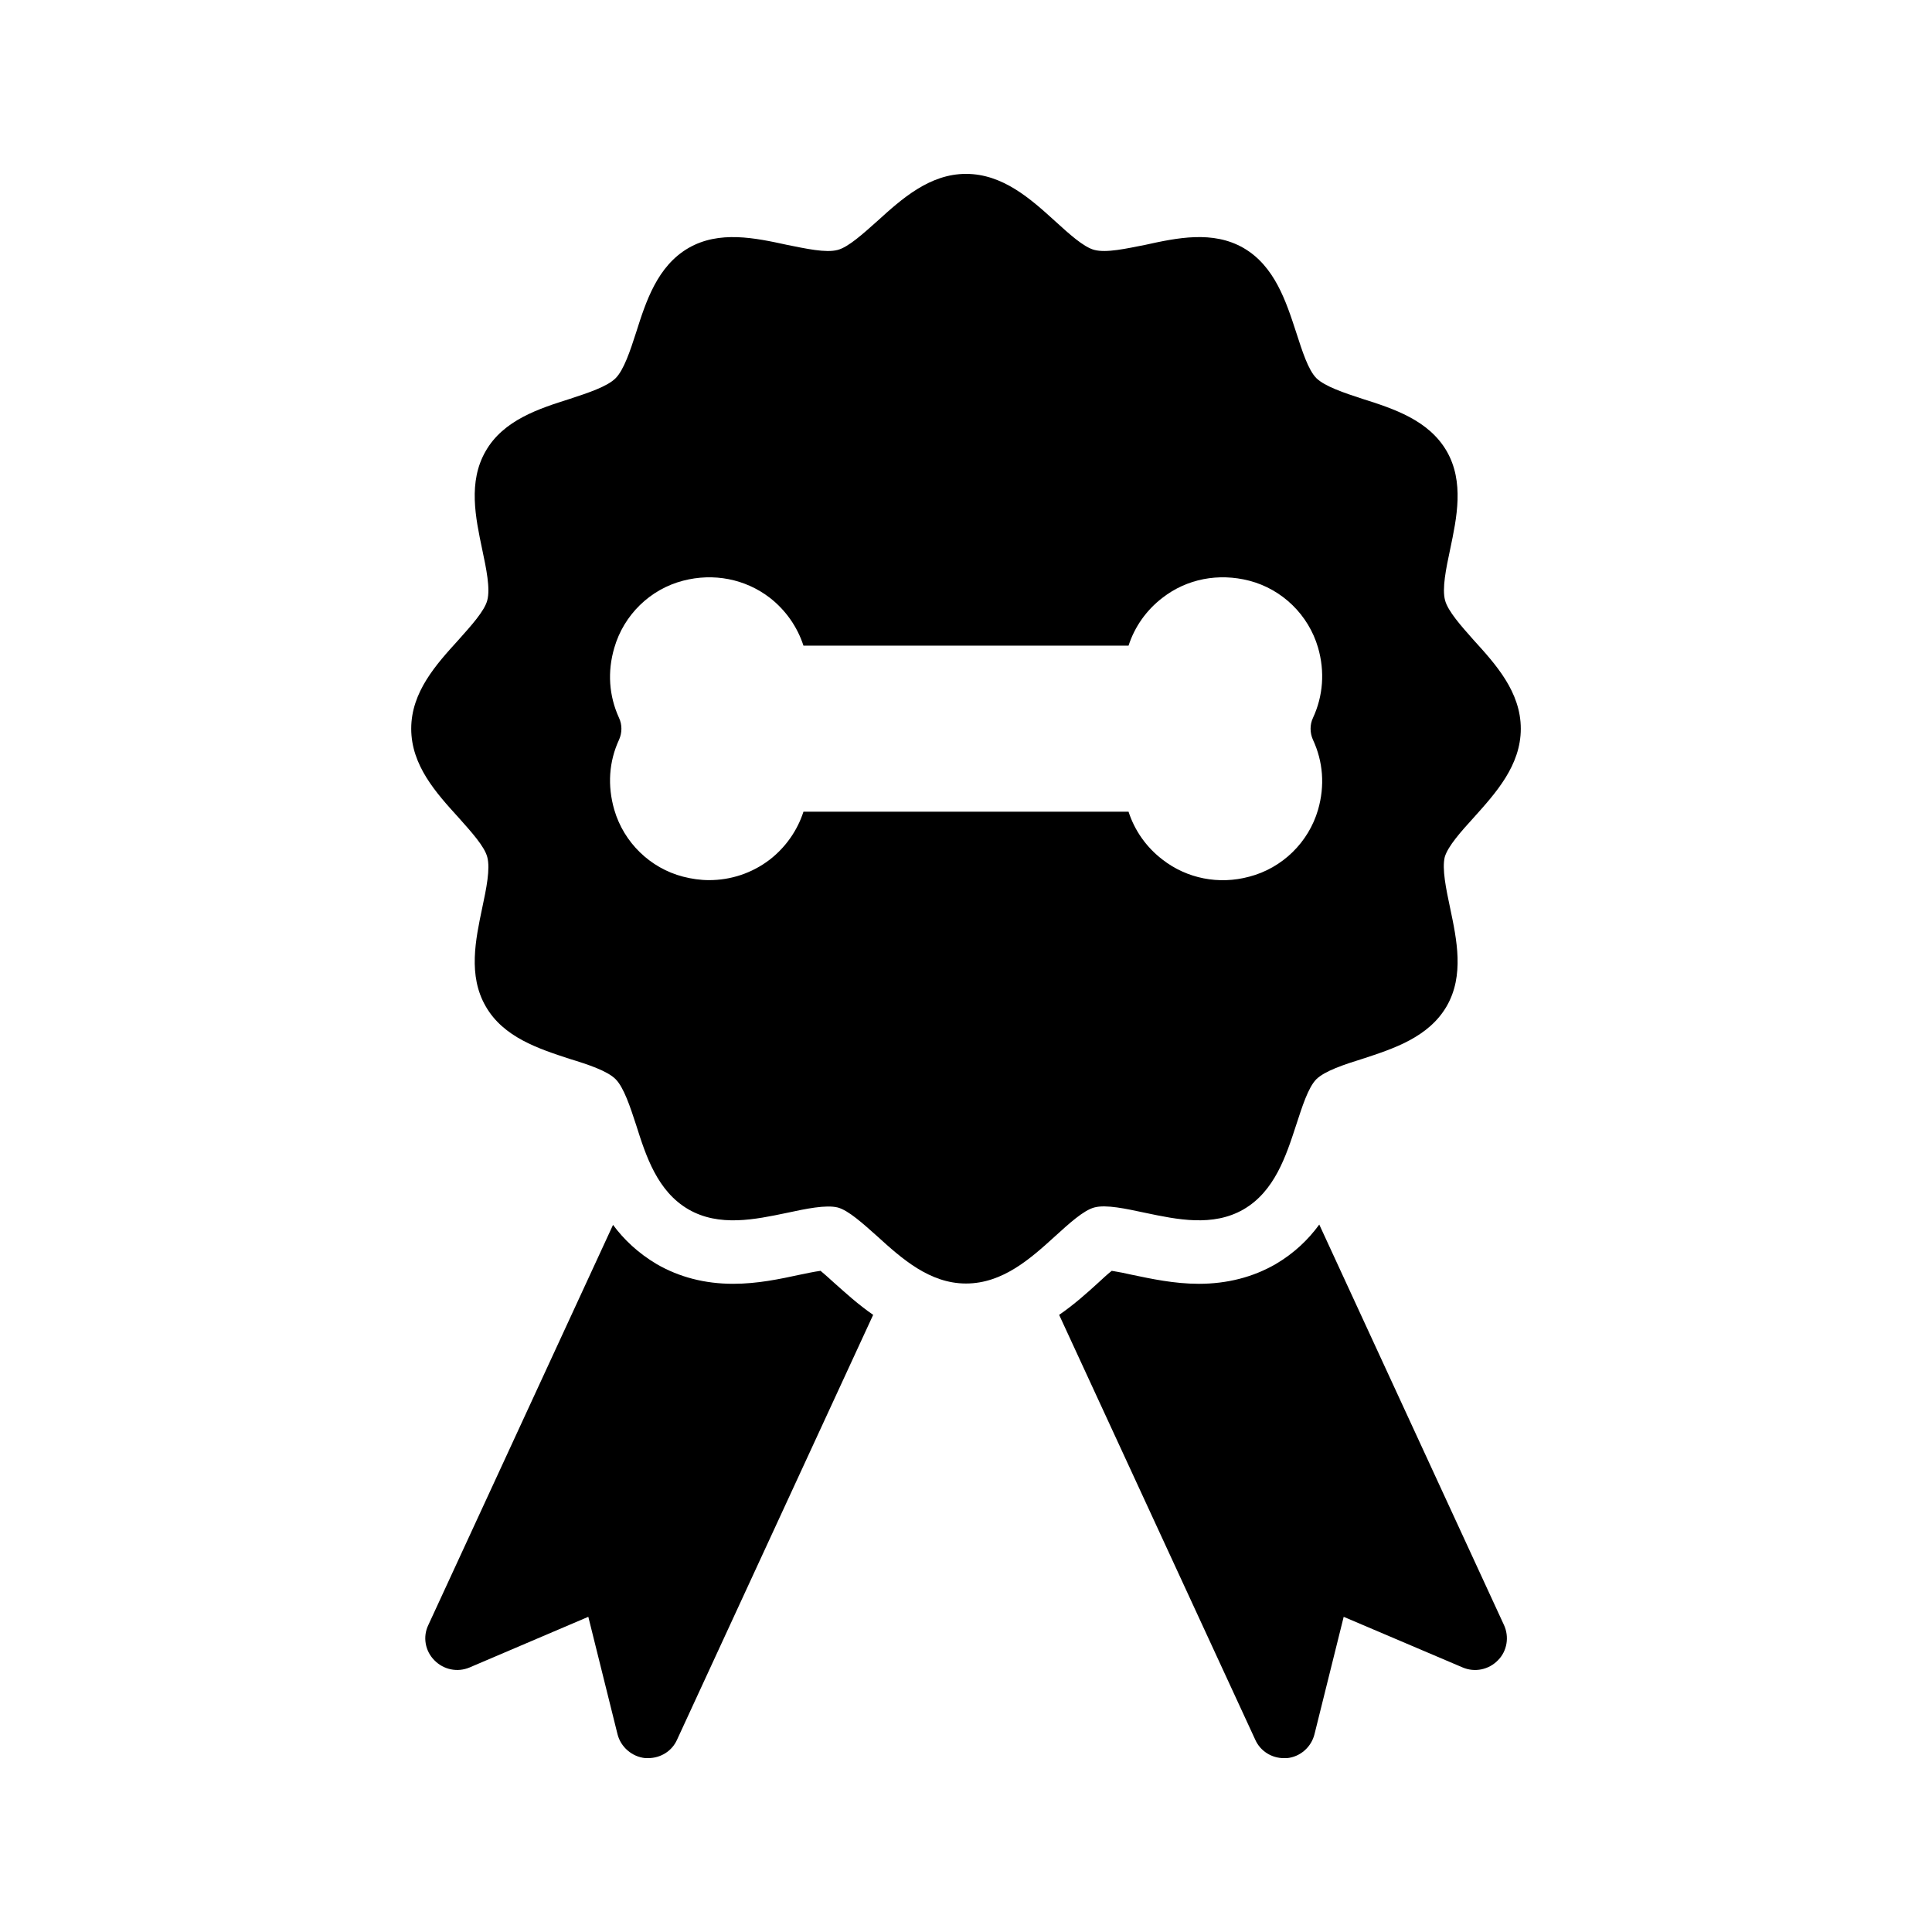
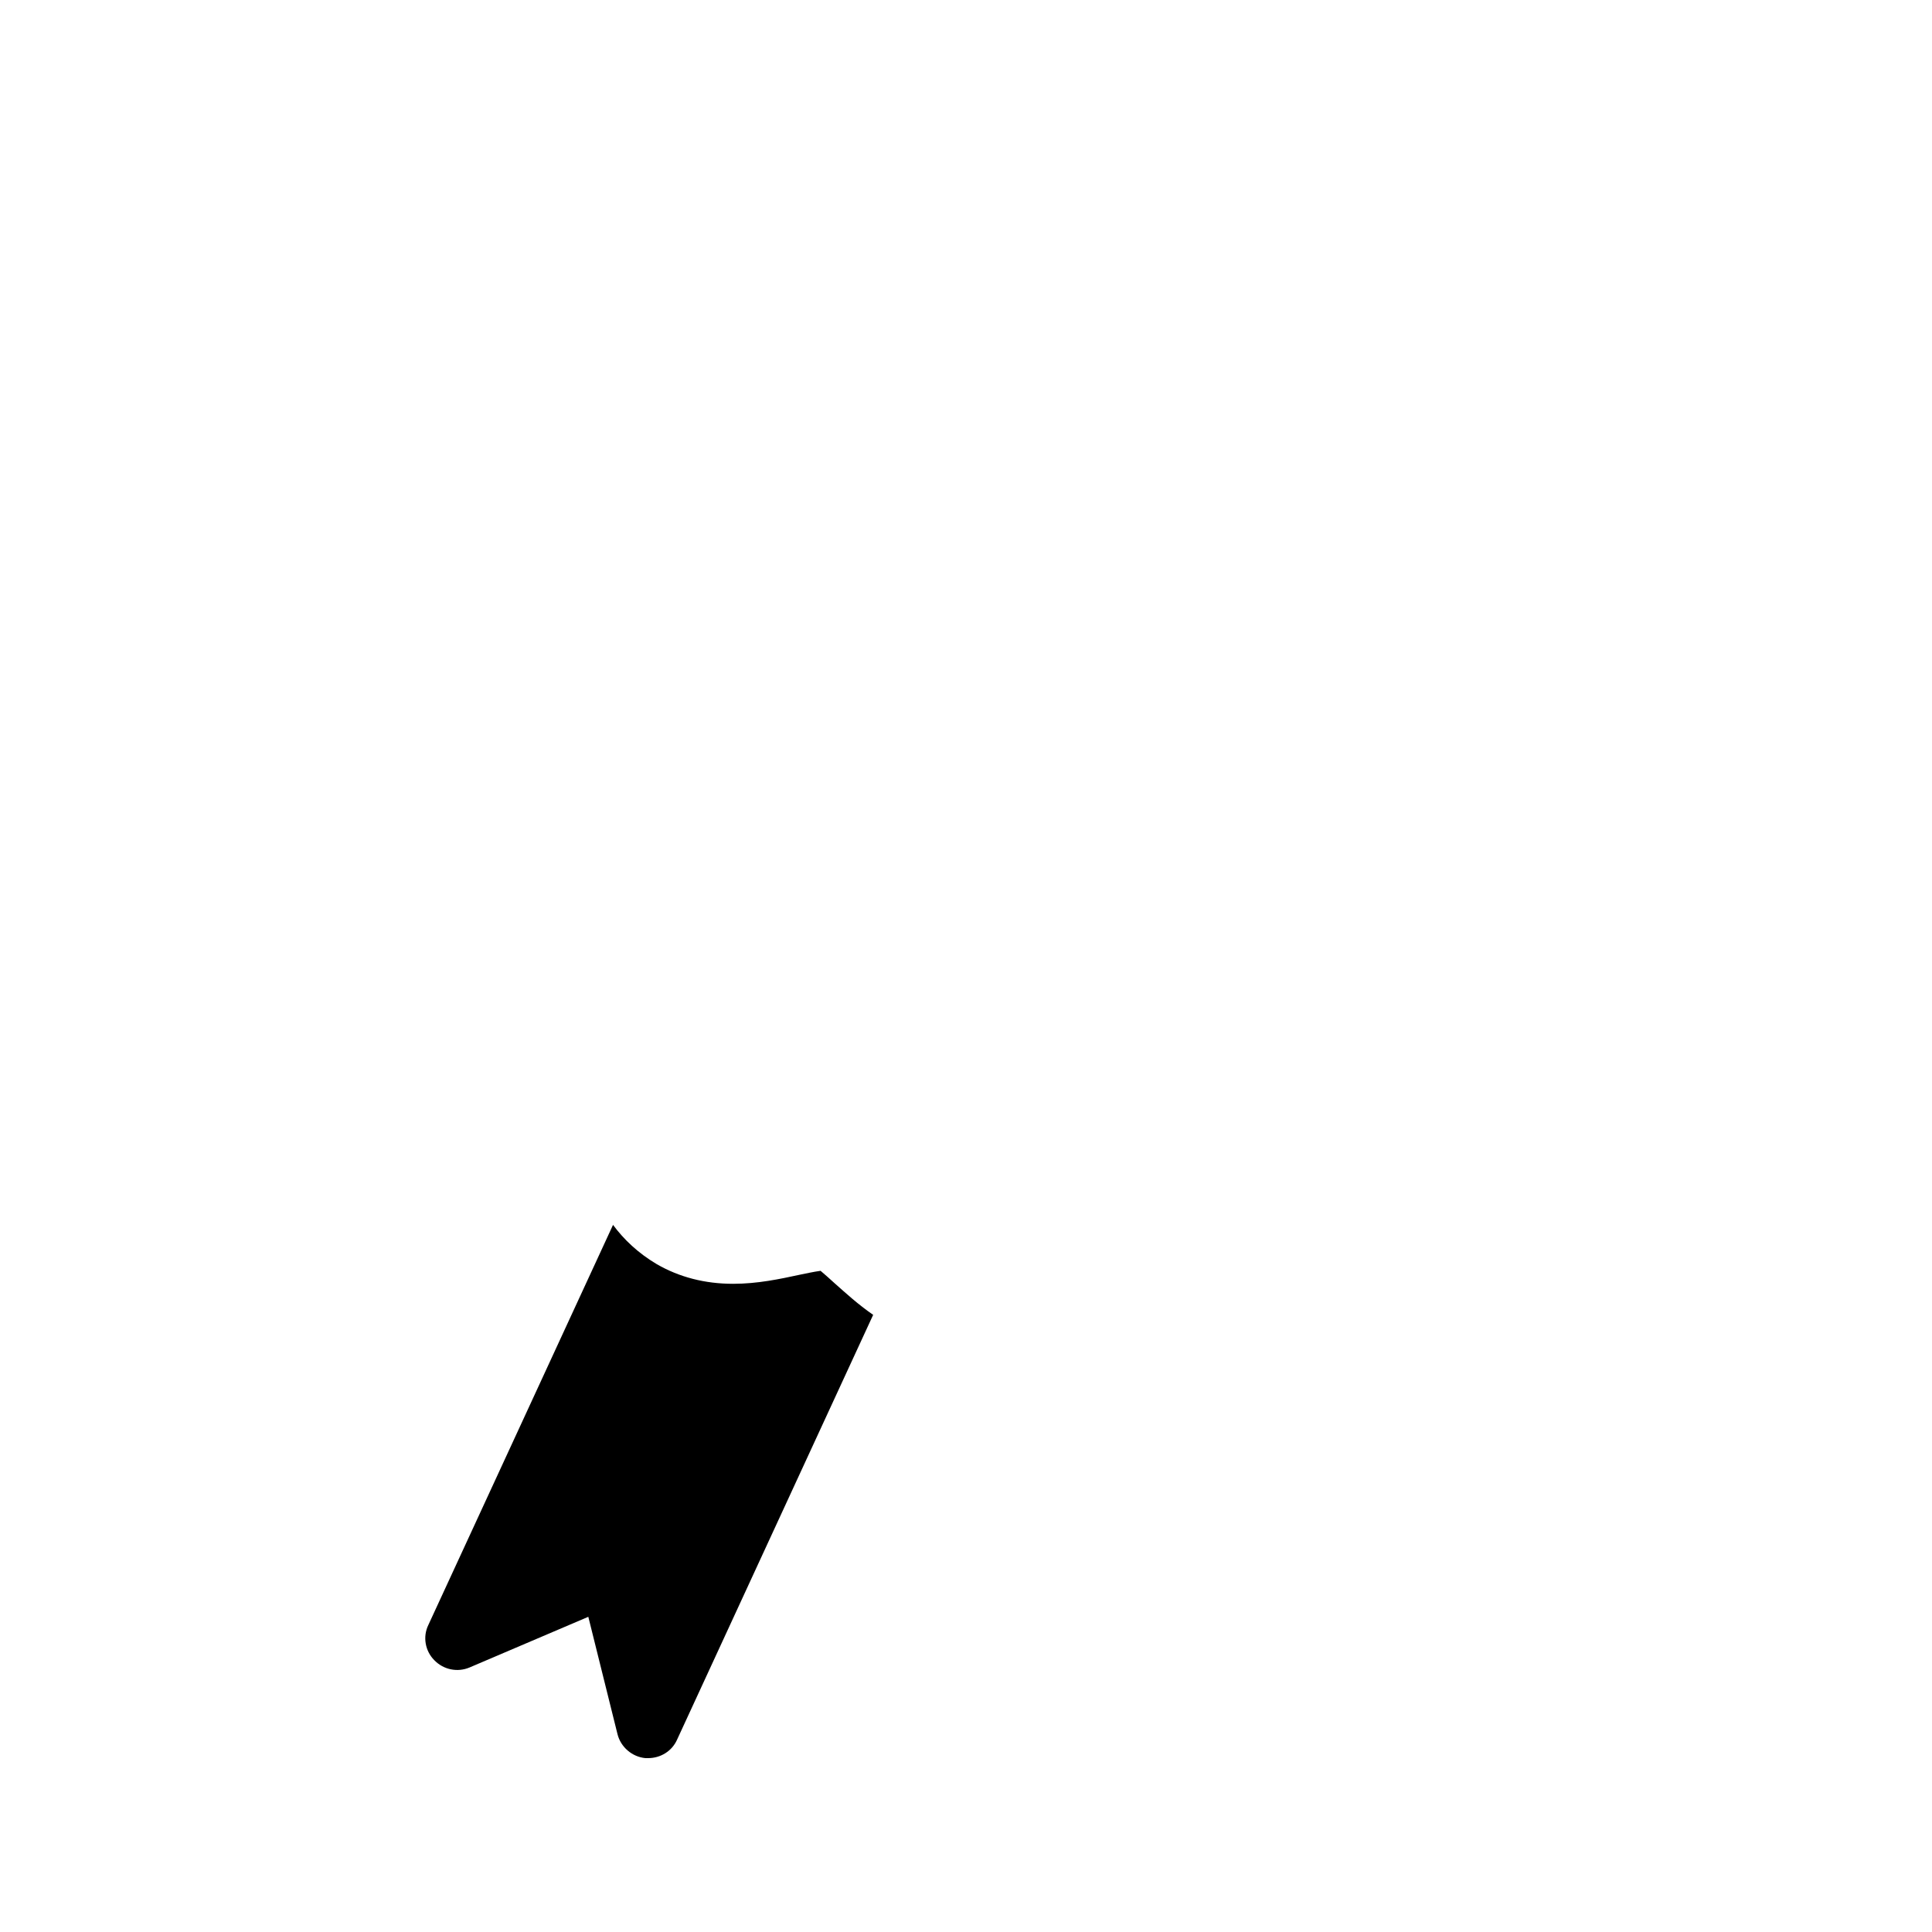
<svg xmlns="http://www.w3.org/2000/svg" fill="#000000" width="800px" height="800px" version="1.1" viewBox="144 144 512 512">
  <g>
-     <path d="m526.96 303.1c-0.84-3.106 0.25-8.398 1.344-13.52 1.762-8.398 3.777-17.887-0.922-26.031-4.785-8.23-14.105-11.25-22.336-13.855-4.871-1.594-9.91-3.273-12.176-5.457-2.184-2.184-3.777-7.223-5.375-12.176-2.688-8.23-5.711-17.551-13.938-22.336-8.145-4.703-17.633-2.688-26.031-0.84-5.121 1.008-10.328 2.184-13.52 1.344-2.856-0.754-6.719-4.281-10.41-7.641-6.465-5.875-13.855-12.508-23.594-12.508-9.656 0-17.047 6.633-23.512 12.512-3.777 3.359-7.641 6.887-10.496 7.641-3.106 0.84-8.398-0.336-13.434-1.344-8.48-1.848-17.969-3.863-26.113 0.84-8.23 4.785-11.254 14.105-13.859 22.336-1.594 4.953-3.273 9.992-5.457 12.176-2.184 2.184-7.223 3.863-12.09 5.457-8.23 2.602-17.633 5.625-22.336 13.855-4.703 8.145-2.688 17.633-0.922 26.031 1.09 5.121 2.184 10.41 1.344 13.52-0.754 2.856-4.281 6.719-7.641 10.496-5.879 6.465-12.512 13.77-12.512 23.512s6.633 17.047 12.512 23.512c3.359 3.777 6.887 7.641 7.641 10.496 0.84 3.106-0.25 8.398-1.344 13.52-1.762 8.398-3.777 17.887 0.922 26.031 4.703 8.23 14.023 11.25 22.25 13.938 4.953 1.512 9.992 3.191 12.176 5.375 2.184 2.184 3.863 7.305 5.457 12.176 2.602 8.23 5.625 17.551 13.855 22.336 8.145 4.703 17.633 2.688 26.113 0.922 5.039-1.09 10.328-2.184 13.434-1.426 2.856 0.754 6.719 4.281 10.496 7.641 6.465 5.879 13.855 12.512 23.512 12.512 9.742 0 17.129-6.633 23.594-12.512 3.695-3.359 7.559-6.887 10.41-7.641 3.106-0.84 8.398 0.336 13.52 1.426 8.398 1.762 17.887 3.777 26.031-0.922 8.23-4.785 11.25-14.105 13.938-22.336 1.594-4.871 3.191-9.992 5.375-12.176 2.266-2.184 7.305-3.863 12.176-5.375 8.23-2.688 17.551-5.711 22.336-13.938 4.703-8.145 2.688-17.633 0.922-26.031-1.09-5.121-2.184-10.41-1.426-13.52 0.84-2.856 4.281-6.719 7.641-10.41 5.879-6.551 12.512-13.855 12.512-23.594 0-9.742-6.633-17.047-12.512-23.512-3.356-3.785-6.797-7.648-7.555-10.504zm-35.012 36.949c2.688 5.793 3.191 12.176 1.344 18.559-2.519 8.648-9.488 15.449-18.223 17.719-8.062 2.184-16.543 0.504-23.008-4.535-4.281-3.273-7.391-7.727-8.984-12.68l-86.152-0.004c-1.594 4.953-4.703 9.406-8.902 12.68-4.703 3.609-10.328 5.457-16.121 5.457-2.266 0-4.617-0.336-6.887-0.922-8.734-2.266-15.703-9.07-18.223-17.719-1.848-6.383-1.426-12.762 1.258-18.559 0.84-1.848 0.84-4.031 0-5.793-2.688-5.879-3.106-12.258-1.258-18.559 2.519-8.734 9.488-15.535 18.223-17.801 8.062-2.098 16.457-0.504 23.008 4.535 4.199 3.273 7.305 7.727 8.902 12.68h86.152c1.594-4.953 4.703-9.406 8.984-12.68 6.465-5.039 14.863-6.633 23.008-4.535 8.734 2.266 15.703 9.07 18.223 17.719 1.848 6.383 1.344 12.848-1.344 18.641-0.84 1.766-0.84 3.949 0 5.797z" />
-     <path d="m493.62 468.52c-2.938 4.031-6.719 7.641-11.586 10.496-5.961 3.441-12.848 5.207-20.32 5.207-6.551 0-12.68-1.344-17.551-2.352-1.762-0.418-3.945-0.84-5.543-1.09-1.176 0.922-2.602 2.266-3.609 3.191-2.856 2.602-6.297 5.711-10.328 8.48l51.977 112.6c1.344 3.023 4.367 4.871 7.559 4.871h0.84c3.527-0.336 6.465-2.938 7.305-6.383l7.727-31.066 31.57 13.434c3.191 1.344 6.887 0.586 9.32-1.93 2.434-2.434 3.023-6.215 1.594-9.32z" />
    <path d="m361.46 480.78c-1.848 0.25-4.113 0.754-5.375 1.008-5.457 1.176-11.336 2.434-17.801 2.434-7.473 0-14.273-1.762-20.238-5.207-4.953-2.938-8.734-6.551-11.586-10.41l-48.953 106.05c-1.512 3.106-0.84 6.887 1.594 9.32 2.434 2.519 6.129 3.273 9.32 1.93l31.488-13.434 7.727 31.066c0.84 3.441 3.863 6.047 7.391 6.383h0.754c3.273 0 6.297-1.848 7.641-4.871l51.977-112.6c-4.031-2.769-7.391-5.879-10.242-8.398-1.176-1.086-2.606-2.348-3.695-3.269z" />
  </g>
</svg>